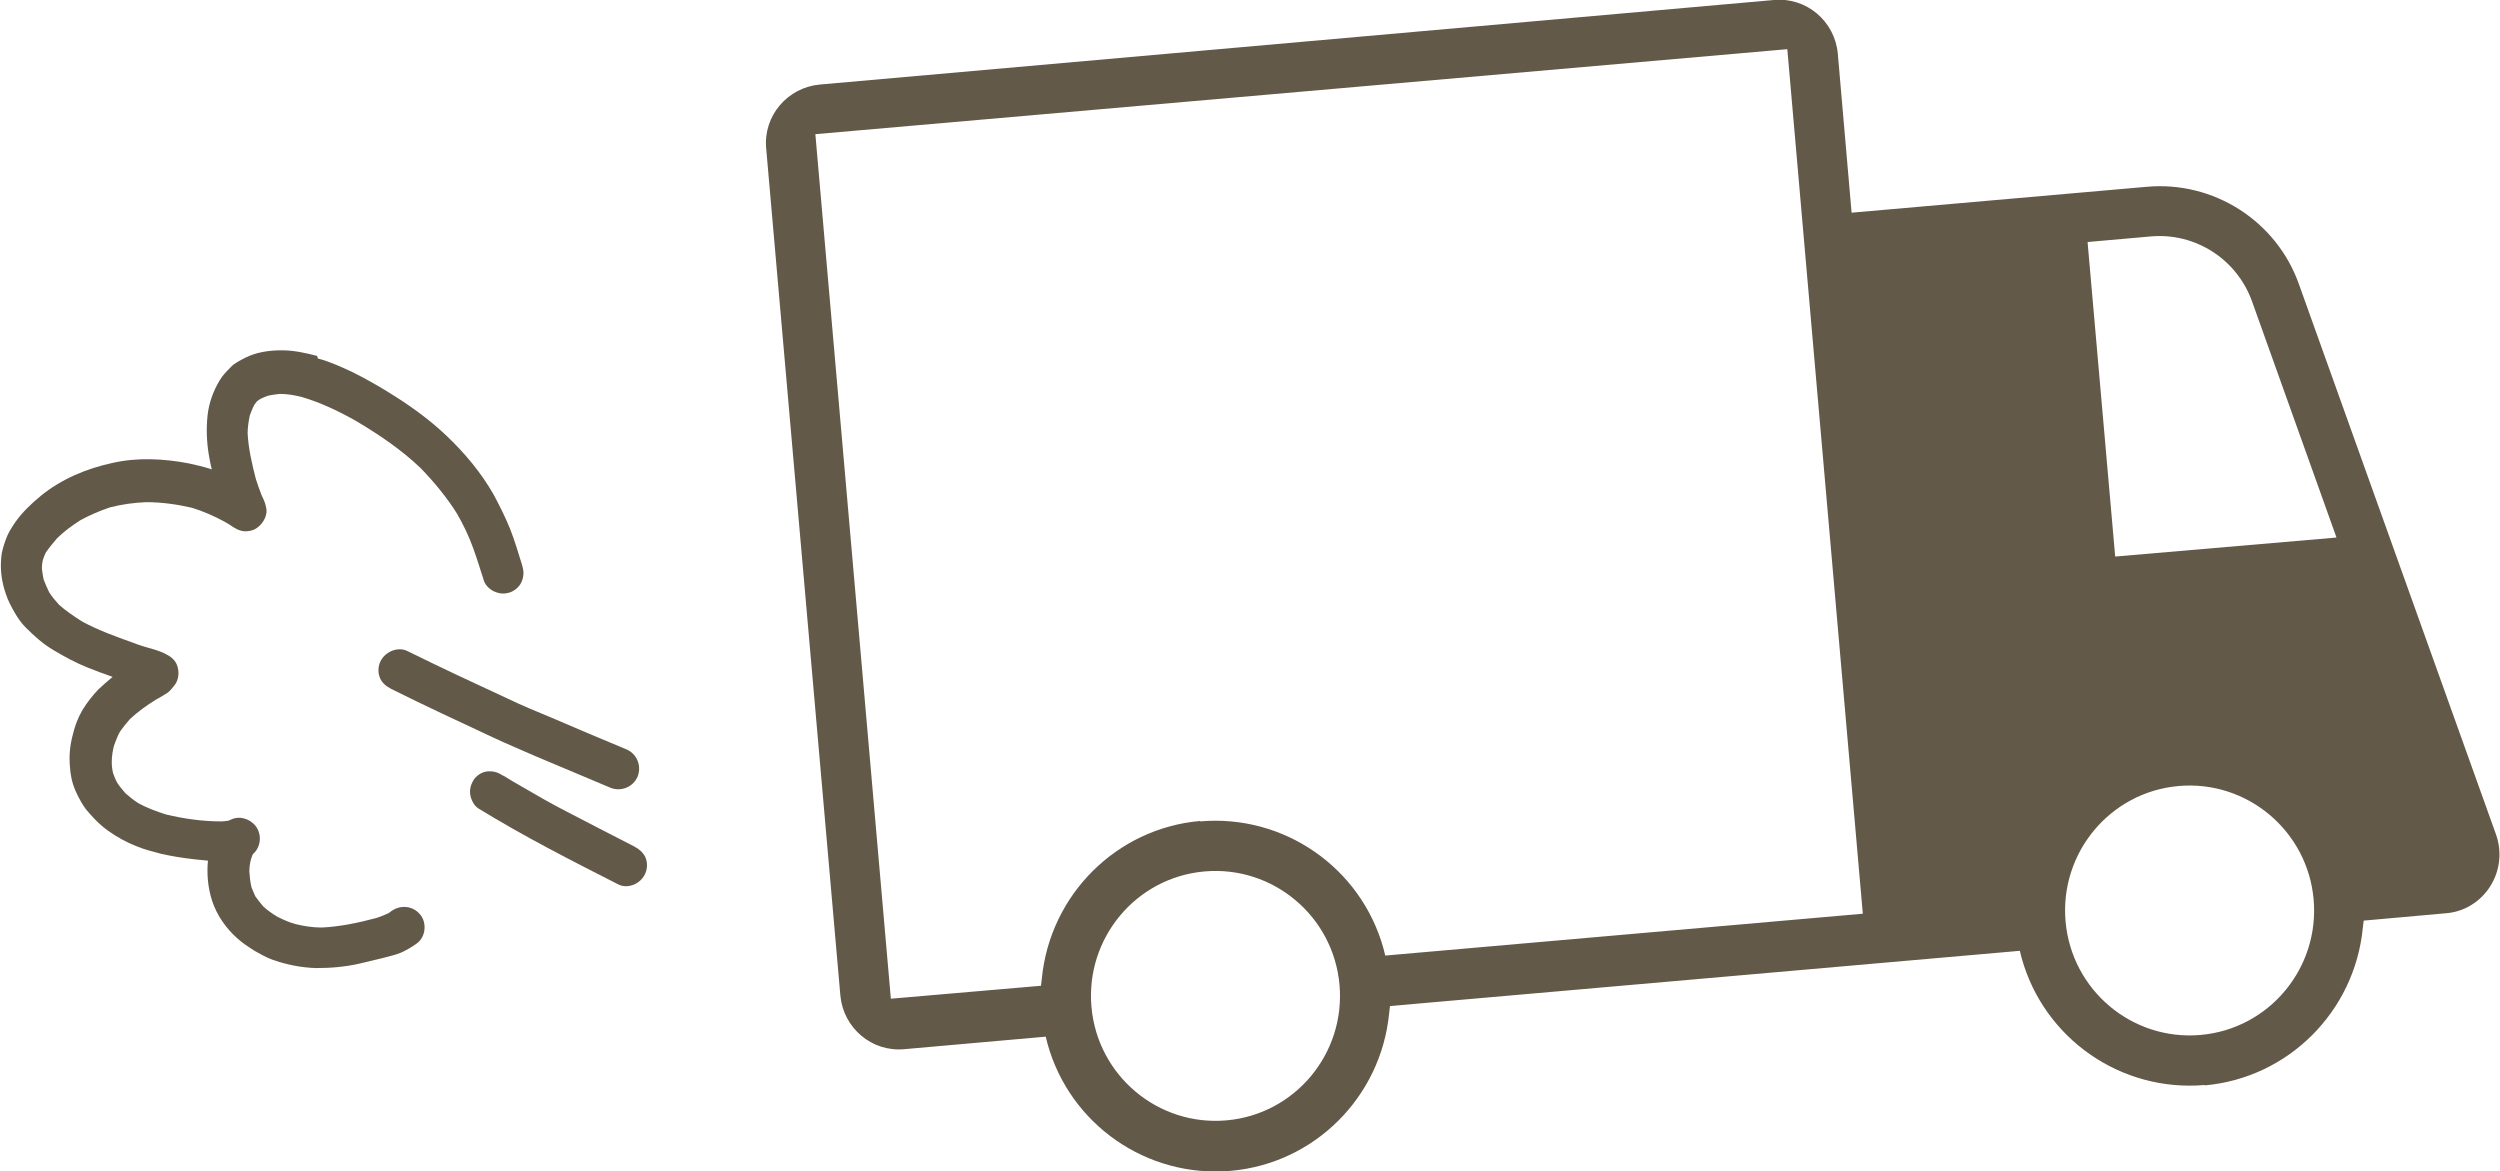
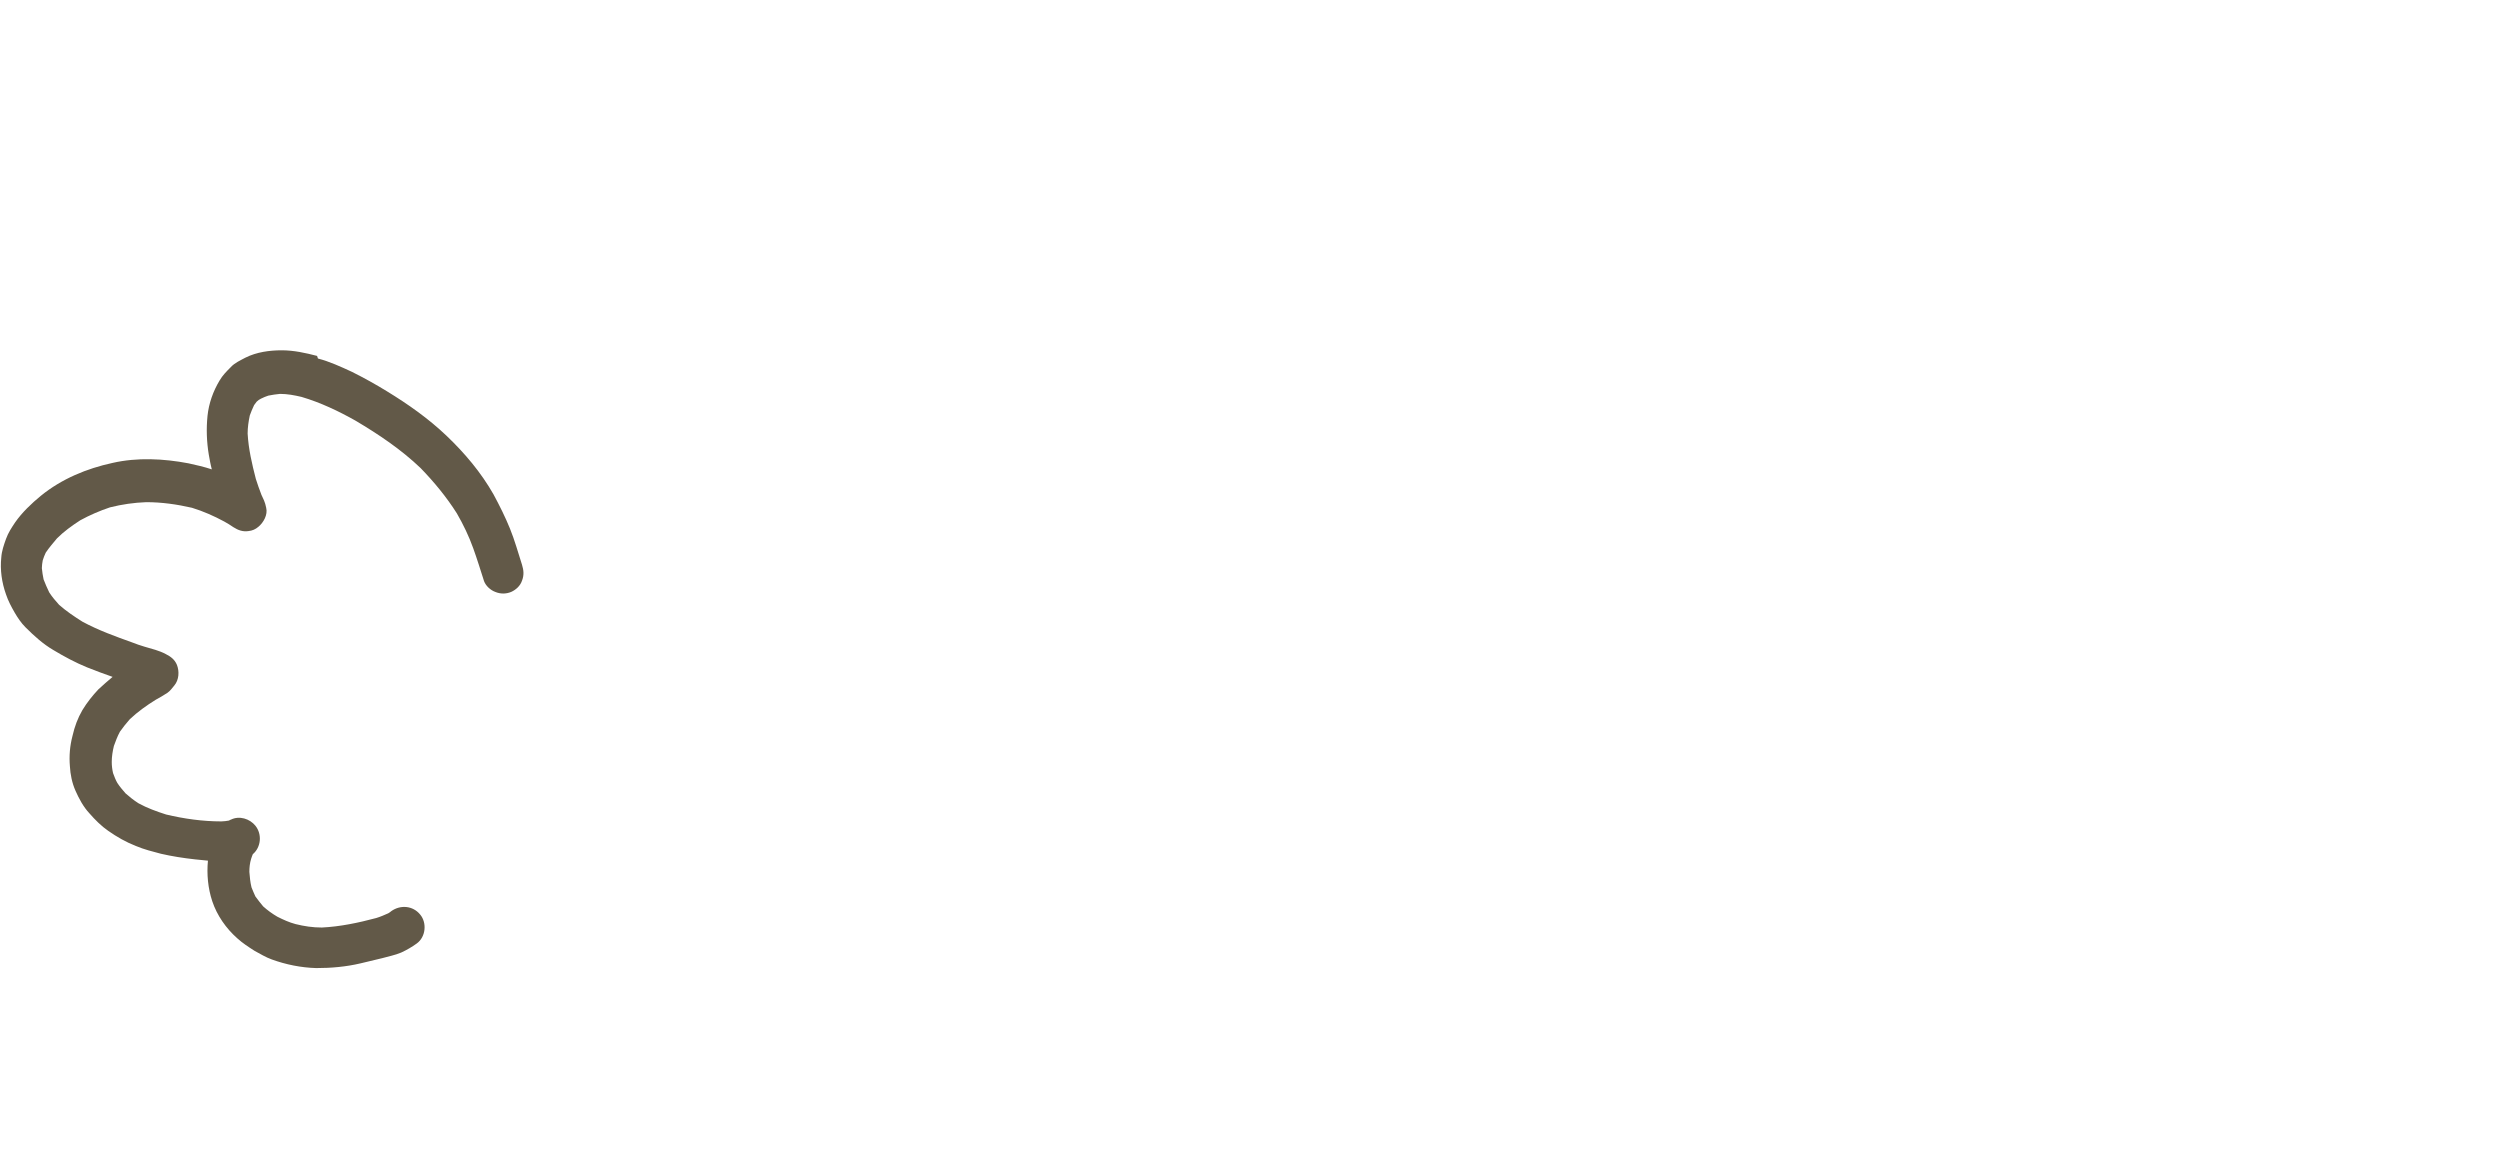
<svg xmlns="http://www.w3.org/2000/svg" id="_レイヤー_2" data-name="レイヤー 2" viewBox="0 0 57.95 27.15">
  <defs>
    <style>
      .cls-1 {
        fill: #625948;
        stroke-width: 0px;
      }
    </style>
  </defs>
  <g id="Layer_1" data-name="Layer 1">
    <g>
-       <path class="cls-1" d="m51.11,25.15c-1.94.17-3.73-1.07-4.25-2.95l-.04-.16-14.6,1.28-.02.17c-.19,1.94-1.73,3.48-3.67,3.65s-3.73-1.07-4.25-2.95l-.04-.16-3.28.29c-.75.07-1.41-.49-1.48-1.24l-1.72-19.64c-.07-.75.49-1.41,1.24-1.48L41.12,0c.75-.07,1.41.49,1.48,1.24l.32,3.69,6.84-.6c1.55-.14,3.01.79,3.53,2.26l4.57,12.76c.14.4.09.84-.14,1.2-.23.36-.61.59-1.03.62l-1.9.17-.02.17c-.19,1.94-1.73,3.48-3.67,3.65Zm-.61-6.93c-1.59.14-2.76,1.55-2.62,3.14.14,1.59,1.54,2.77,3.13,2.63s2.76-1.55,2.62-3.14c-.14-1.59-1.54-2.77-3.13-2.63Zm-22.58,1.98c-1.59.14-2.76,1.55-2.62,3.14.14,1.59,1.54,2.77,3.13,2.63s2.76-1.55,2.62-3.14c-.14-1.59-1.54-2.77-3.13-2.63Zm-.1-1.16c1.94-.17,3.73,1.07,4.25,2.95l.04.16,11.07-.97-1.75-20.04-22.53,1.97,1.75,20.04,3.48-.3.02-.17c.19-1.94,1.73-3.48,3.67-3.65Zm21.22-6.14l5.12-.44-1.96-5.48c-.35-.97-1.31-1.59-2.34-1.5l-1.47.13.64,7.29Z" />
      <g>
-         <path class="cls-1" d="m9.44,15.09c.77.38,1.54.74,2.32,1.1.33.16.67.3,1.01.44.58.25,1.17.5,1.75.74.24.1.36.38.26.63-.1.24-.38.36-.63.26-.57-.24-1.14-.48-1.71-.72-.34-.15-.68-.29-1.02-.45-.79-.37-1.57-.73-2.35-1.12-.11-.06-.21-.13-.26-.25-.05-.12-.05-.25,0-.37.07-.17.26-.3.45-.3.06,0,.12.01.18.04h0Z" />
-         <path class="cls-1" d="m11.67,17.98c.14.09.28.17.42.25.34.2.69.4,1.04.58.52.27,1.04.54,1.57.81.11.06.2.13.26.25.05.12.05.25,0,.37-.09.23-.39.38-.63.26-1.1-.56-2.2-1.12-3.24-1.76-.1-.06-.17-.2-.19-.32-.02-.13.02-.25.09-.36.08-.1.19-.17.32-.18.02,0,.04,0,.06,0,.11,0,.2.04.29.1h0Z" />
        <path class="cls-1" d="m7.35,8.25h0c-.27-.07-.54-.13-.82-.13,0,0,0,0,0,0-.28,0-.58.04-.84.17-.11.06-.25.12-.34.22-.1.1-.19.19-.26.31-.15.25-.25.53-.28.82-.03.3-.02.6.03.9.02.11.04.23.07.34-.18-.06-.36-.1-.54-.14-.58-.11-1.19-.14-1.76-.01-.6.13-1.18.37-1.66.76-.22.18-.44.39-.6.62-.08.12-.16.24-.21.38-.05.14-.1.28-.11.43-.03.29.01.58.11.86.05.15.12.28.2.42.07.12.15.24.25.34.2.2.41.39.65.53.25.15.51.29.78.4.2.08.39.15.59.22-.11.09-.22.19-.33.29-.14.15-.26.3-.37.48-.11.19-.18.38-.23.6-.06.23-.08.46-.06.7.01.19.05.39.13.57.08.18.18.37.32.52.13.15.28.3.44.41.2.14.41.26.64.35.19.08.39.13.58.18.26.06.52.1.79.13.1.01.2.02.3.03-.03.31,0,.64.1.94.11.33.32.63.58.86.12.11.26.2.4.29.13.07.26.15.4.2.33.12.68.19,1.03.2.35,0,.69-.03,1.03-.11.17-.04.33-.08.5-.12.14-.04.3-.07.44-.13.13-.06.25-.13.36-.21.21-.15.24-.48.08-.67-.17-.21-.46-.23-.67-.08-.02.02-.04.03-.07.05-.09.04-.18.08-.28.11-.41.11-.84.2-1.26.22-.21,0-.41-.03-.61-.08-.15-.04-.28-.1-.42-.17-.12-.07-.23-.15-.33-.24-.06-.07-.12-.15-.18-.23-.03-.07-.06-.13-.09-.21-.03-.12-.04-.24-.05-.36,0-.1.01-.2.04-.3.01-.04.03-.08.04-.11,0,0,0,0,0,0,.19-.16.22-.46.06-.66-.13-.16-.37-.24-.57-.14-.01,0-.03.01-.04.02-.06.01-.12.02-.18.02-.43,0-.86-.06-1.28-.16-.22-.07-.44-.15-.64-.26-.11-.07-.21-.15-.3-.23-.07-.08-.13-.15-.19-.24-.04-.07-.07-.15-.1-.23-.02-.09-.03-.17-.03-.26,0-.12.02-.25.05-.37.04-.11.08-.22.14-.33.07-.1.15-.2.23-.29.18-.17.39-.32.6-.45.09-.05.18-.1.27-.16.06-.04.12-.12.16-.17.11-.13.12-.33.06-.48-.05-.12-.14-.19-.26-.25-.15-.08-.32-.12-.49-.17-.1-.03-.19-.06-.29-.1-.39-.14-.78-.28-1.15-.48-.19-.12-.37-.24-.54-.39-.08-.09-.16-.18-.23-.29-.05-.1-.09-.2-.13-.3-.02-.09-.03-.17-.04-.26,0-.06.01-.12.02-.18.02-.06.04-.12.07-.18.08-.12.17-.22.26-.33.16-.16.34-.29.54-.42.22-.12.45-.22.69-.3.28-.07.56-.11.84-.12.36,0,.71.05,1.06.13.26.08.51.19.75.32.07.04.14.08.21.13.11.07.22.11.35.09.09-.01.16-.04.23-.1.12-.1.22-.28.18-.44-.01-.06-.03-.12-.05-.17-.02-.04-.04-.09-.06-.13-.02-.06-.05-.13-.07-.19-.02-.06-.04-.12-.06-.18-.09-.35-.17-.69-.19-1.05,0-.14.02-.28.05-.42.03-.08.06-.16.1-.24.02-.03.04-.05.06-.08.03-.03.06-.05.1-.07.06-.03.11-.05.17-.07.09-.02.18-.03.27-.04.17,0,.33.03.5.07.44.13.86.33,1.25.55.54.32,1.06.67,1.51,1.1.31.32.6.67.84,1.05.15.26.28.53.38.81.09.25.17.51.25.76.04.11.15.21.26.25.12.05.25.05.37,0,.11-.05.21-.14.25-.26.05-.13.04-.24,0-.37-.09-.28-.17-.57-.28-.84-.11-.27-.24-.53-.38-.79-.29-.51-.67-.96-1.09-1.36-.42-.4-.89-.73-1.38-1.03-.26-.16-.53-.31-.81-.45-.26-.12-.52-.24-.79-.31h0Zm2.32,2.47h0s.02.02.03.03c0,0-.02-.02-.03-.03h0Zm-7.86,1.31h0s-.02.01-.03.02c0,0,.02-.01.03-.02h0Zm3.44,6.97h0s-.02,0-.03,0c0,0,.02,0,.03,0h0Z" />
      </g>
    </g>
  </g>
</svg>